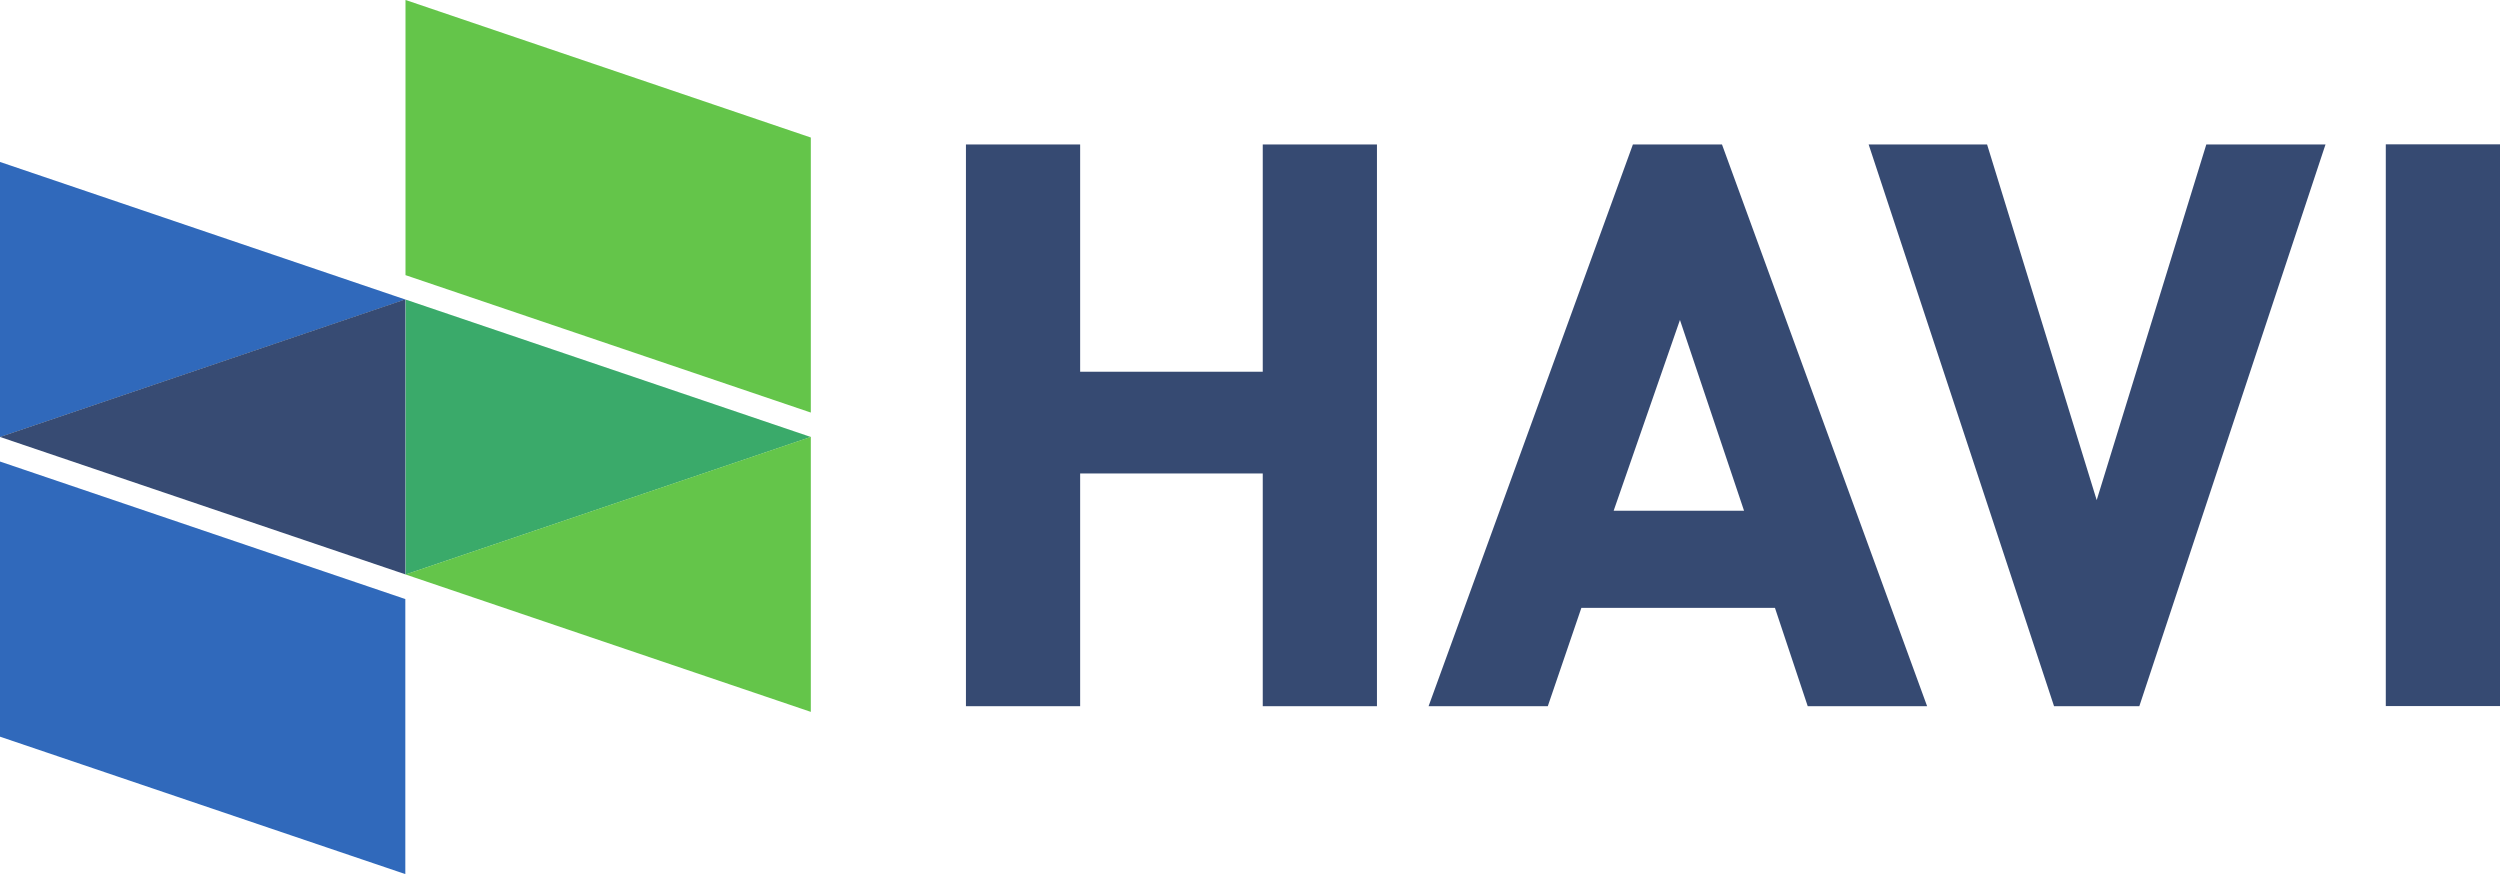
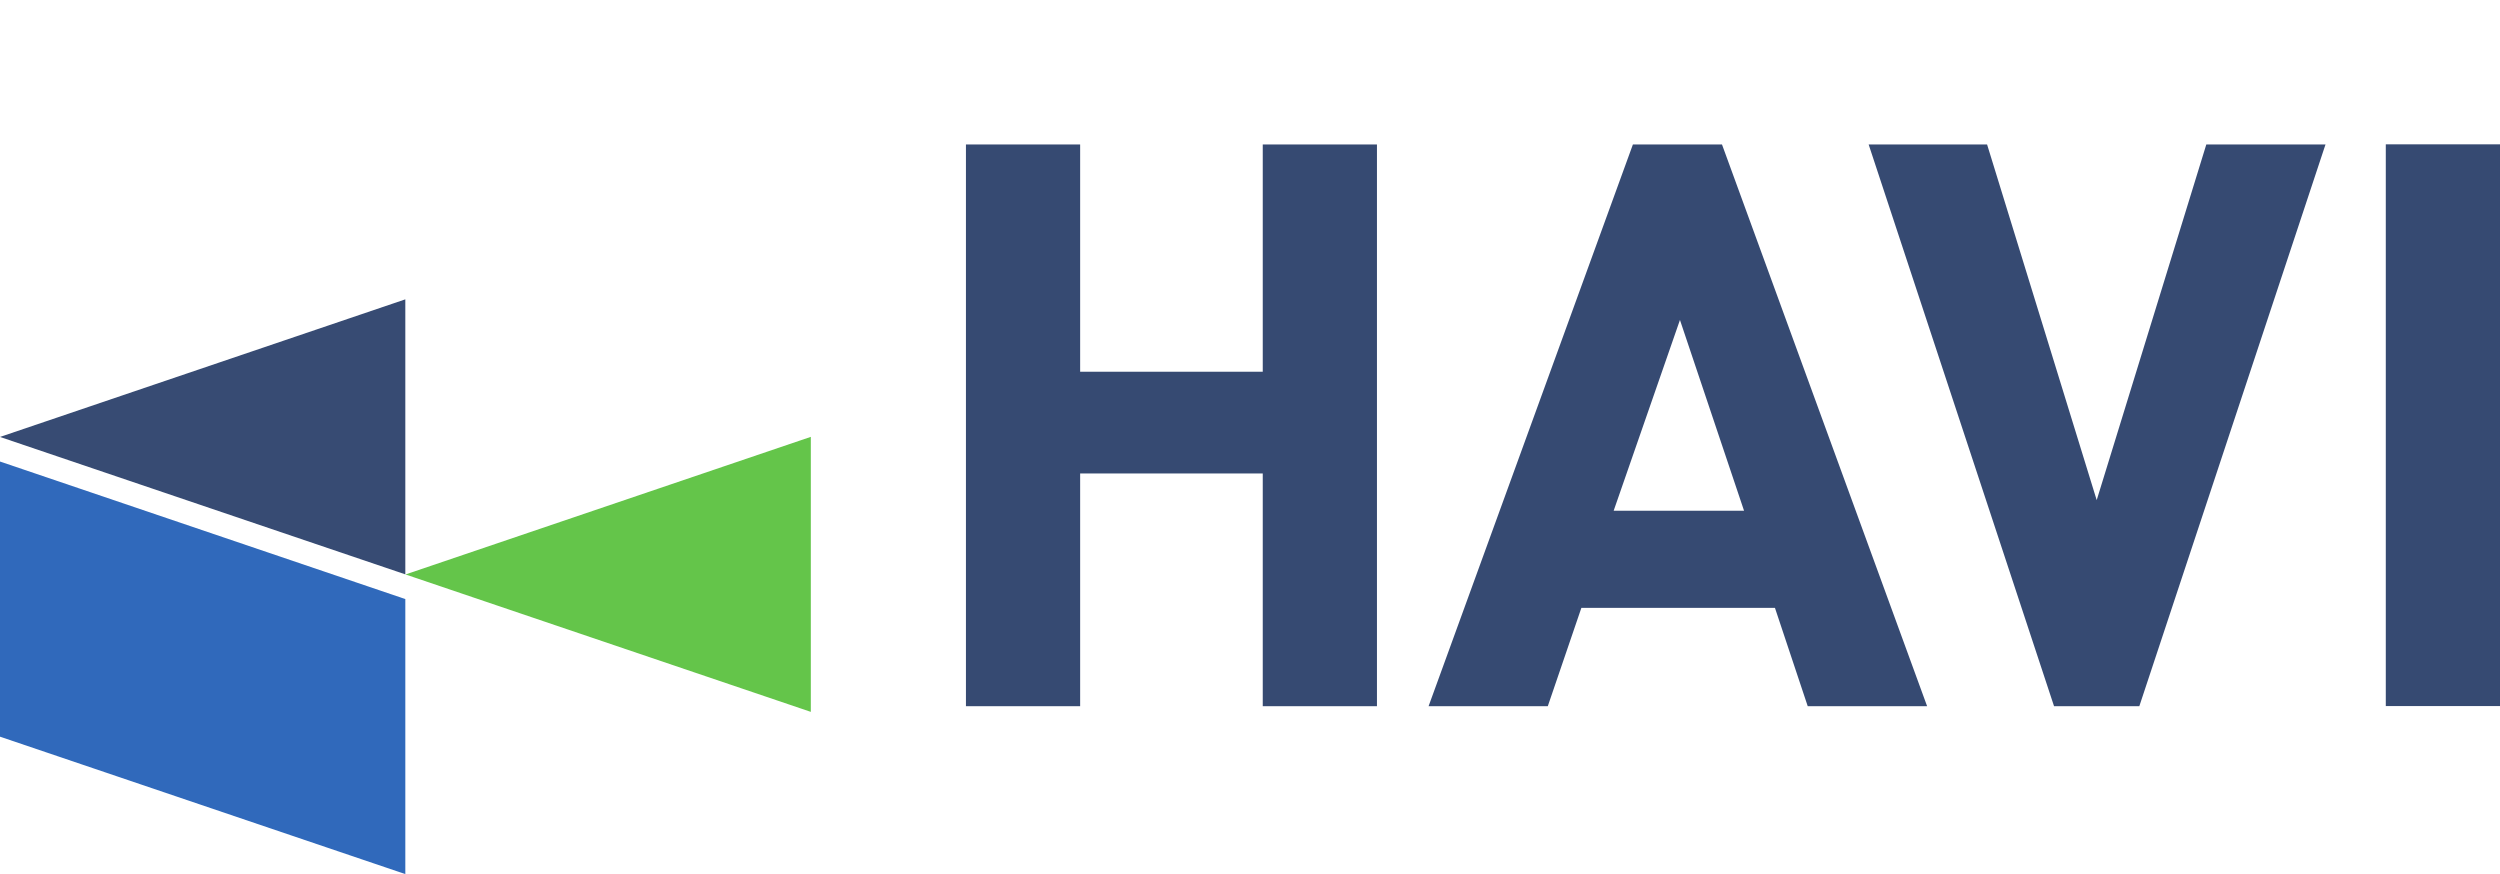
<svg xmlns="http://www.w3.org/2000/svg" width="83.884" height="29.329" viewBox="0 0 83.884 29.329">
  <g id="Group_1896" data-name="Group 1896" transform="translate(0 0)">
    <g id="g3363" transform="translate(0 0)">
      <g id="g3365" transform="translate(0 0)">
        <path id="path3367" d="M627.761-416.545h-3.832v-18.849h3.832v18.849M600.245-429.5l-2.224,6.4h4.375l-2.15-6.4m-10.167,12.959h-3.832v-7.81h-6.127v7.81h-3.832v-18.849h3.832v7.626h6.127v-7.626h3.832v18.849m18.454,0h-4l-1.1-3.3h-6.495l-1.127,3.3h-4l.046-.127,6.81-18.722h2.989l6.883,18.849m0,0h0m4.259,0h0m2.862,0h-2.862l-.021-.065.021.065-6.221-18.849h3.974l3.678,11.934,3.678-11.934h4l-.042.124-6.206,18.725" transform="translate(-543.877 440.237)" fill="#364a72" />
        <path id="path3369" d="M0-236.924l13.6,4.611v-9.228L0-246.156v9.232" transform="translate(0 261.642)" fill="#3069bb" />
-         <path id="path3371" d="M241.9-521.506v9.232l13.6,4.611v-9.228l-13.6-4.616h0" transform="translate(-228.294 521.506)" fill="#64c54a" />
        <path id="path3373" d="M241.9-178.734h0" transform="translate(-228.294 198.011)" fill="#3aaa6a" />
-         <path id="path3375" d="M241.9-342.811v9.228l13.6-4.616-13.6-4.612" transform="translate(-228.294 352.861)" fill="#3aaa6a" />
-         <path id="path3377" d="M13.6-420.275,0-424.891v9.231H0l13.6-4.615" transform="translate(0 430.325)" fill="#3069bb" />
        <path id="path3379" d="M0-338.2l13.6,4.611v-9.228L0-338.2" transform="translate(0 352.861)" fill="#374b73" />
-         <path id="path3381" d="M241.9-256.2l13.6,4.611v-9.228Zm13.6,4.616-.007,0,.007,0" transform="translate(-228.294 275.475)" fill="#64c54a" />
+         <path id="path3381" d="M241.9-256.2l13.6,4.611v-9.228m13.6,4.616-.007,0,.007,0" transform="translate(-228.294 275.475)" fill="#64c54a" />
      </g>
    </g>
  </g>
</svg>